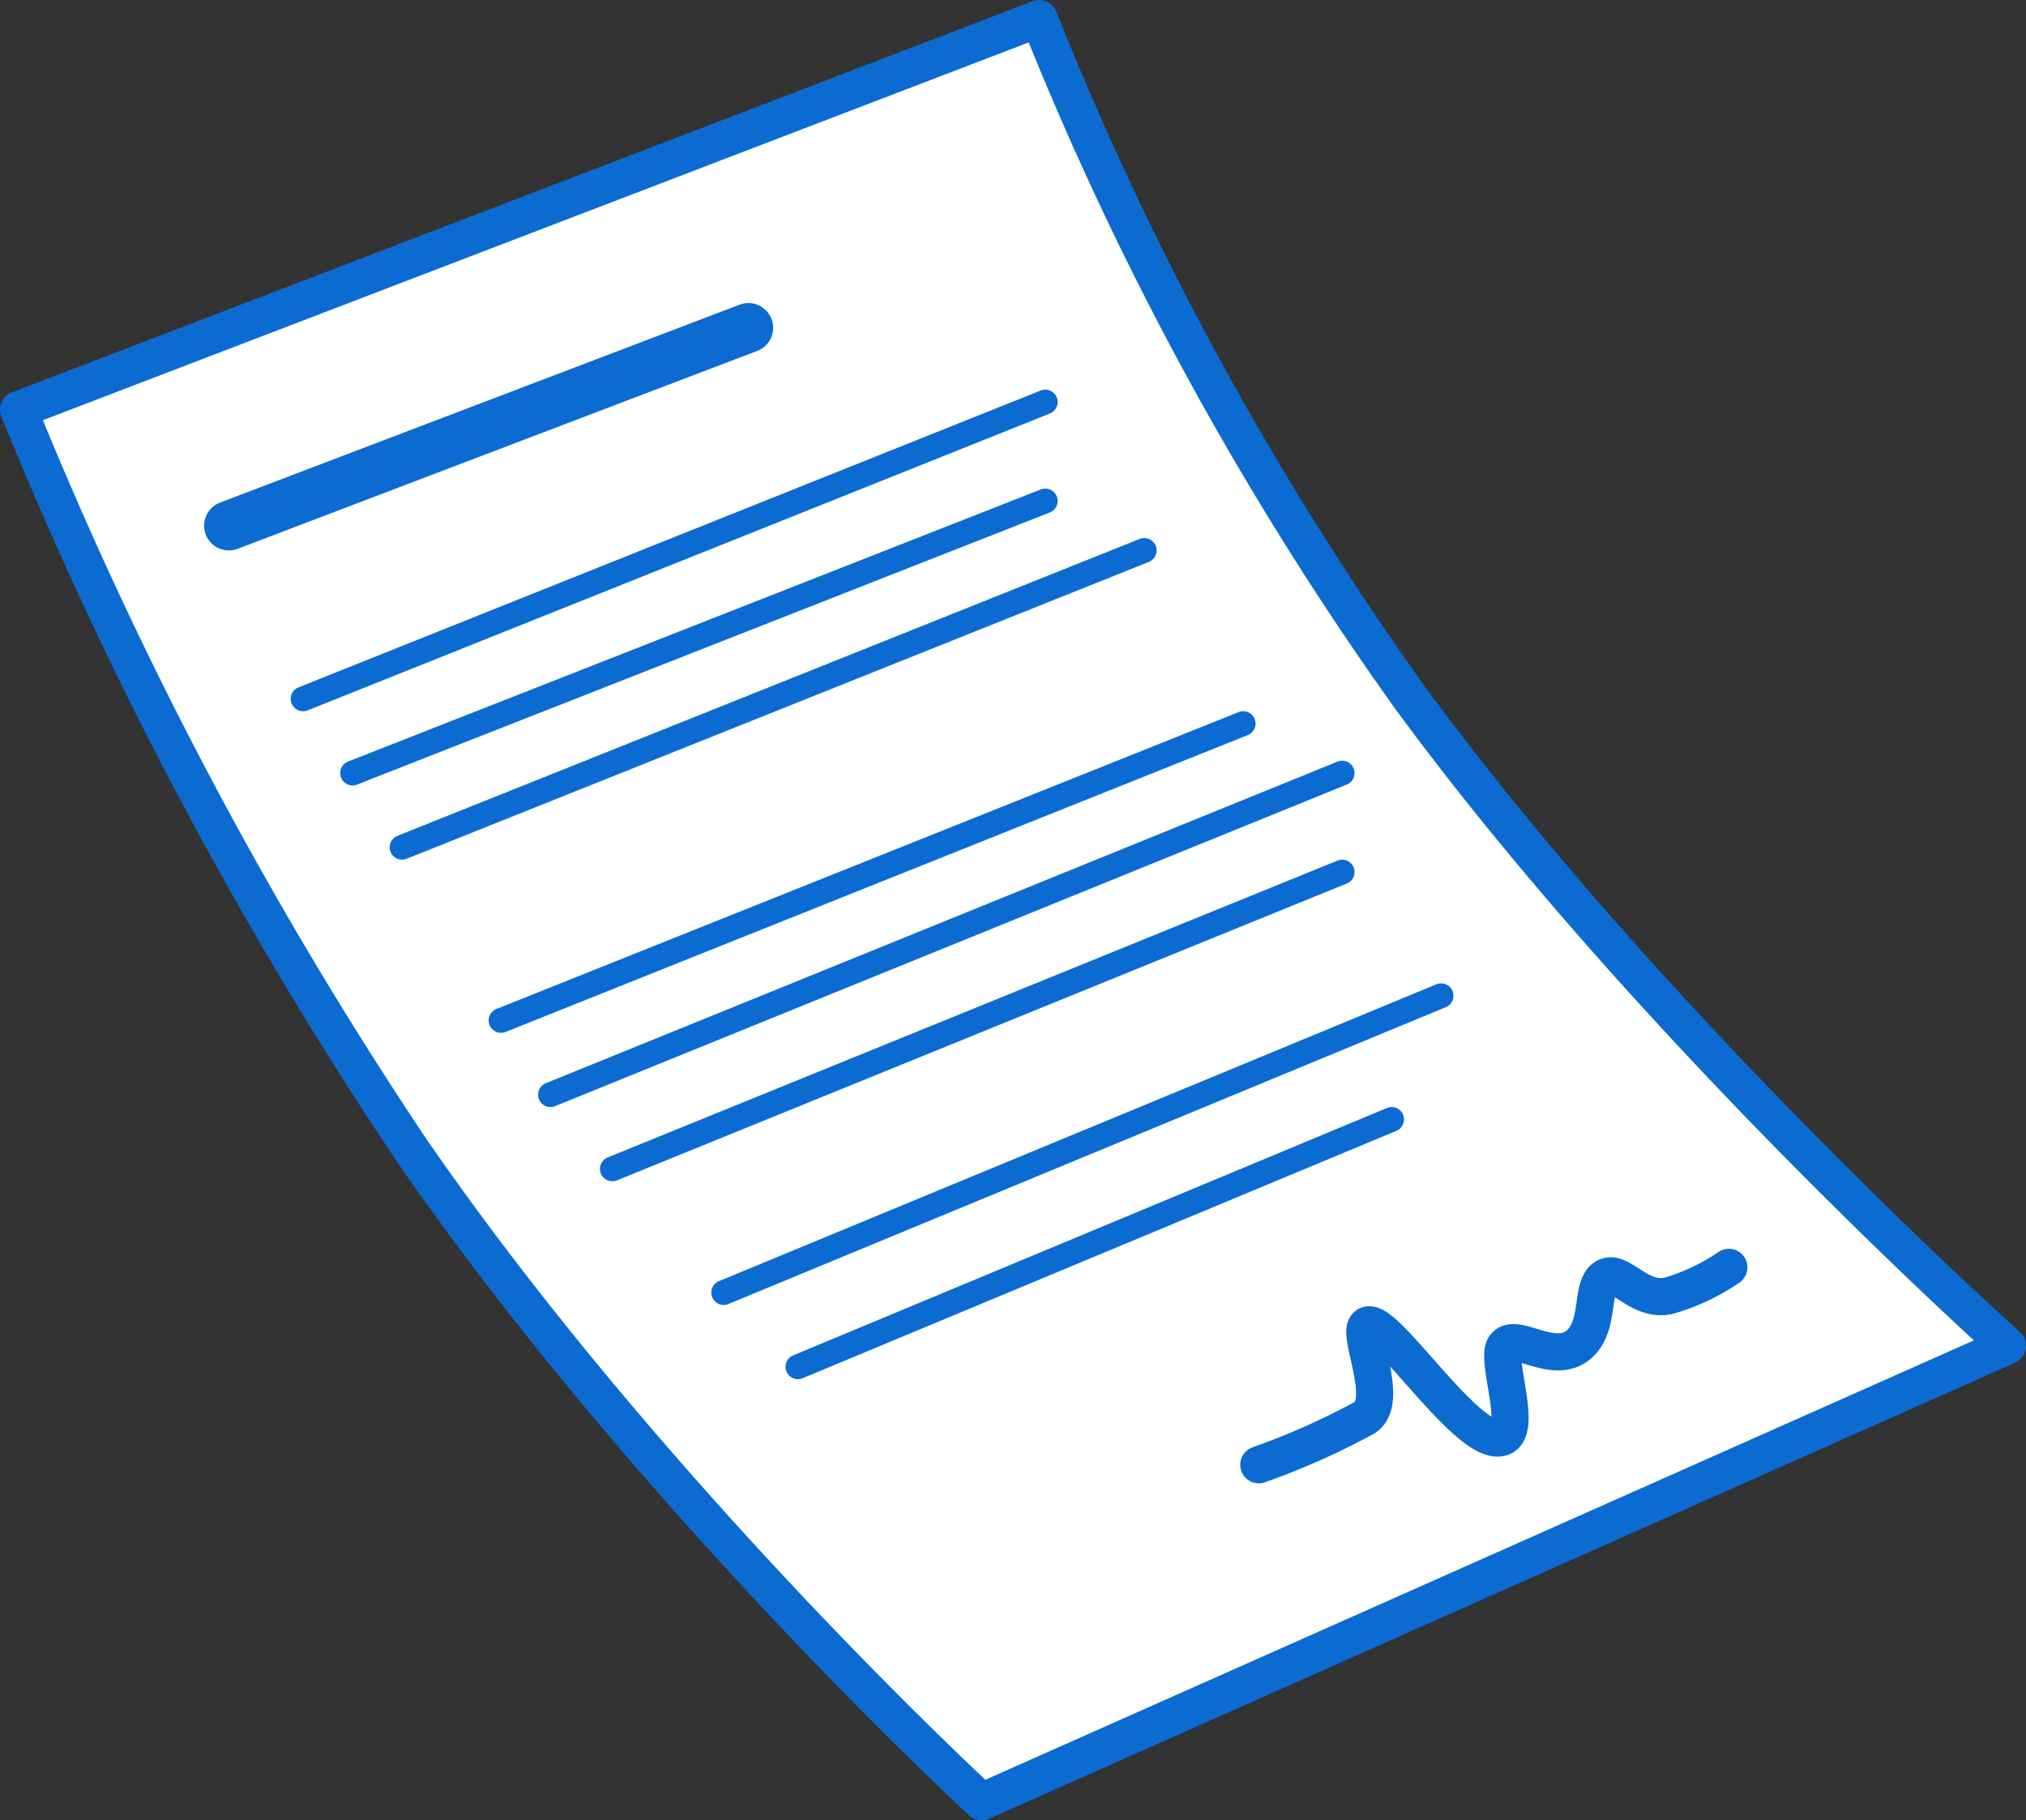
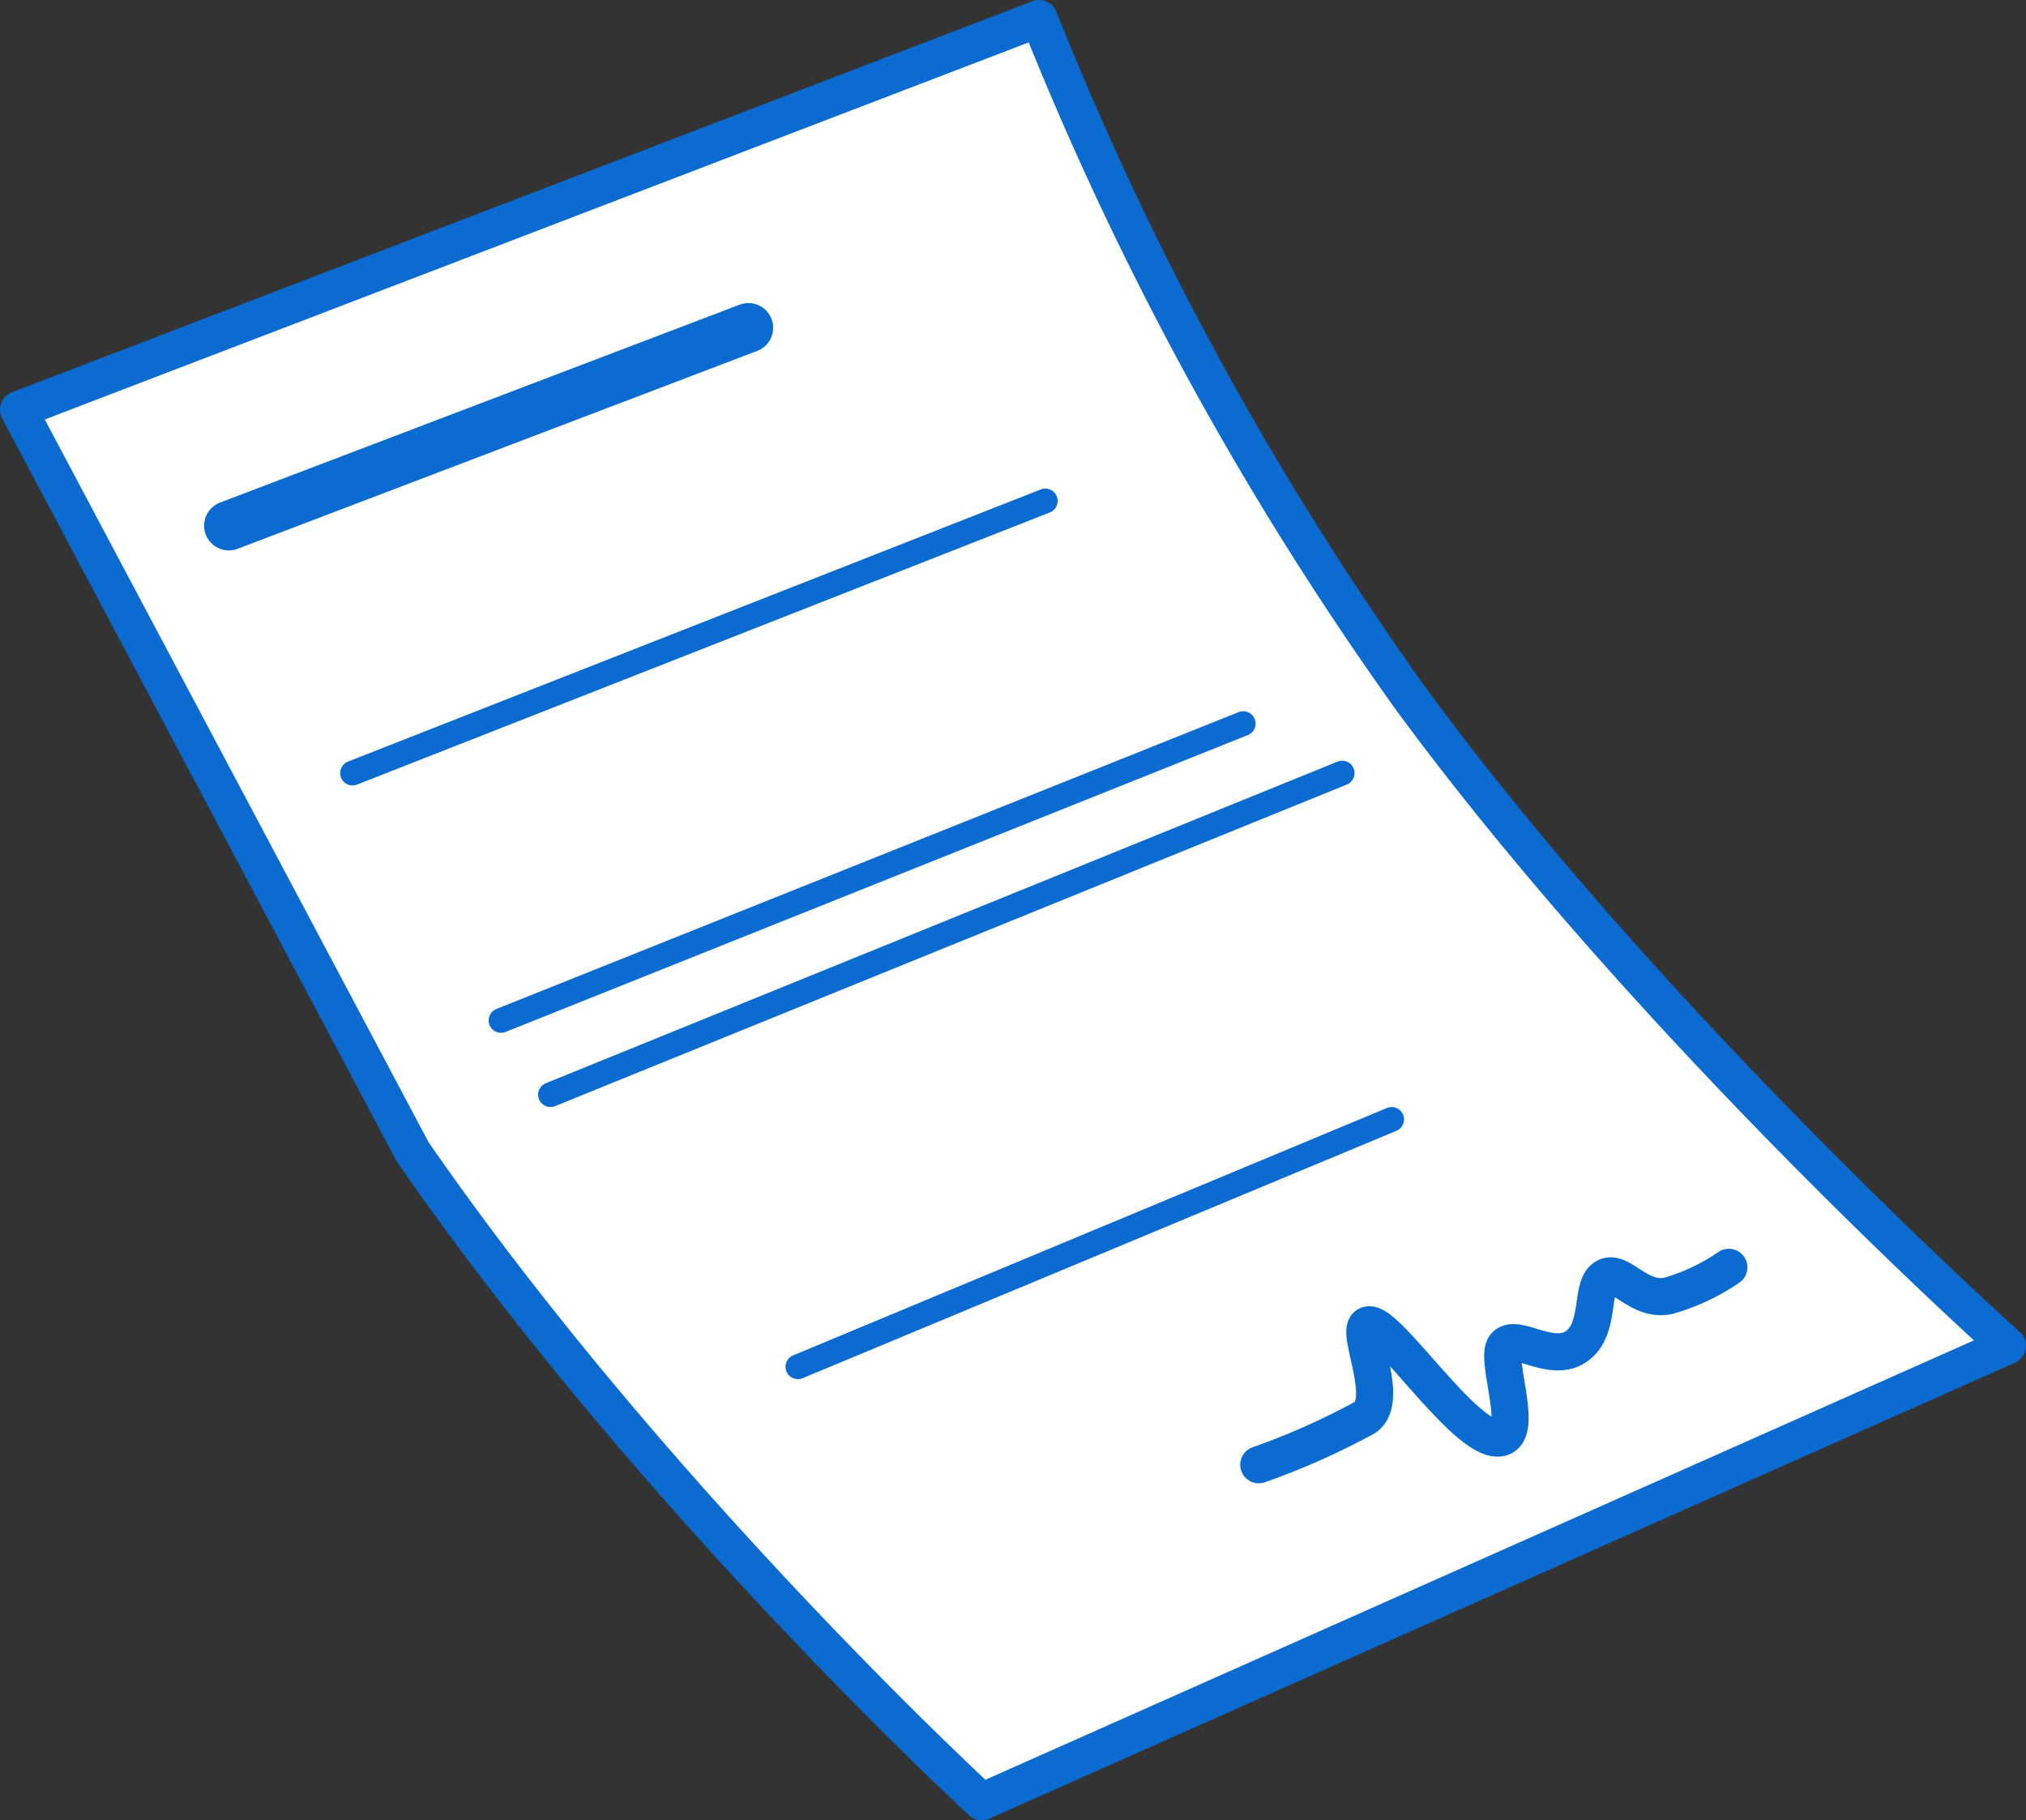
<svg xmlns="http://www.w3.org/2000/svg" id="Layer_1" data-name="Layer 1" viewBox="0 0 81.89 73.58">
  <rect x="0" y="0" width="81.89" height="73.58" fill="#333333" stroke="none" />
  <defs>
    <style>.cls-1{fill:#fff;}.cls-1,.cls-2,.cls-3,.cls-4{stroke:#0b6bd1;stroke-linecap:round;}.cls-1,.cls-4{stroke-linejoin:round;stroke-width:1.5px;}.cls-2,.cls-3,.cls-4{fill:none;}.cls-2{stroke-width:2px;}</style>
  </defs>
  <g id="Group_62" data-name="Group 62">
-     <path id="Path_5" data-name="Path 5" class="cls-1" d="M.75,16.56,42,.75a129.91,129.91,0,0,0,15,27.46C66.84,41.63,81.14,54.4,81.14,54.4L39.68,72.83s-13.27-12.2-23-26.27A165.75,165.75,0,0,1,.75,16.56Z" transform="translate(0 0)" />
+     <path id="Path_5" data-name="Path 5" class="cls-1" d="M.75,16.56,42,.75a129.91,129.91,0,0,0,15,27.46C66.84,41.63,81.14,54.4,81.14,54.4L39.68,72.83s-13.27-12.2-23-26.27Z" transform="translate(0 0)" />
    <line id="Line_22" data-name="Line 22" class="cls-2" x1="9.25" y1="21.25" x2="30.25" y2="13.25" />
-     <line id="Line_23" data-name="Line 23" class="cls-3" x1="12.25" y1="28.25" x2="42.25" y2="16.25" />
    <line id="Line_24" data-name="Line 24" class="cls-3" x1="14.25" y1="31.25" x2="42.25" y2="20.25" />
-     <line id="Line_25" data-name="Line 25" class="cls-3" x1="16.25" y1="34.25" x2="46.25" y2="22.25" />
    <line id="Line_26" data-name="Line 26" class="cls-3" x1="20.25" y1="41.25" x2="50.25" y2="29.25" />
    <line id="Line_27" data-name="Line 27" class="cls-3" x1="22.25" y1="44.25" x2="54.25" y2="31.25" />
-     <line id="Line_29" data-name="Line 29" class="cls-3" x1="29.25" y1="52.25" x2="58.25" y2="40.25" />
    <line id="Line_30" data-name="Line 30" class="cls-3" x1="32.25" y1="55.25" x2="56.25" y2="45.25" />
-     <line id="Line_28" data-name="Line 28" class="cls-3" x1="24.75" y1="47.25" x2="54.25" y2="35.25" />
    <path id="Path_15" data-name="Path 15" class="cls-4" d="M50.88,59.21a29.36,29.36,0,0,0,4.29-1.91c1.12-.75-.61-3.91.24-3.74s3.63,4.34,5,4.56,0-3.11.41-3.69,1.88.7,2.89,0,.55-2.37,1.15-2.78,1.37,1,2.58.73a8.4,8.4,0,0,0,2.44-1.15" transform="translate(0 0)" />
  </g>
</svg>